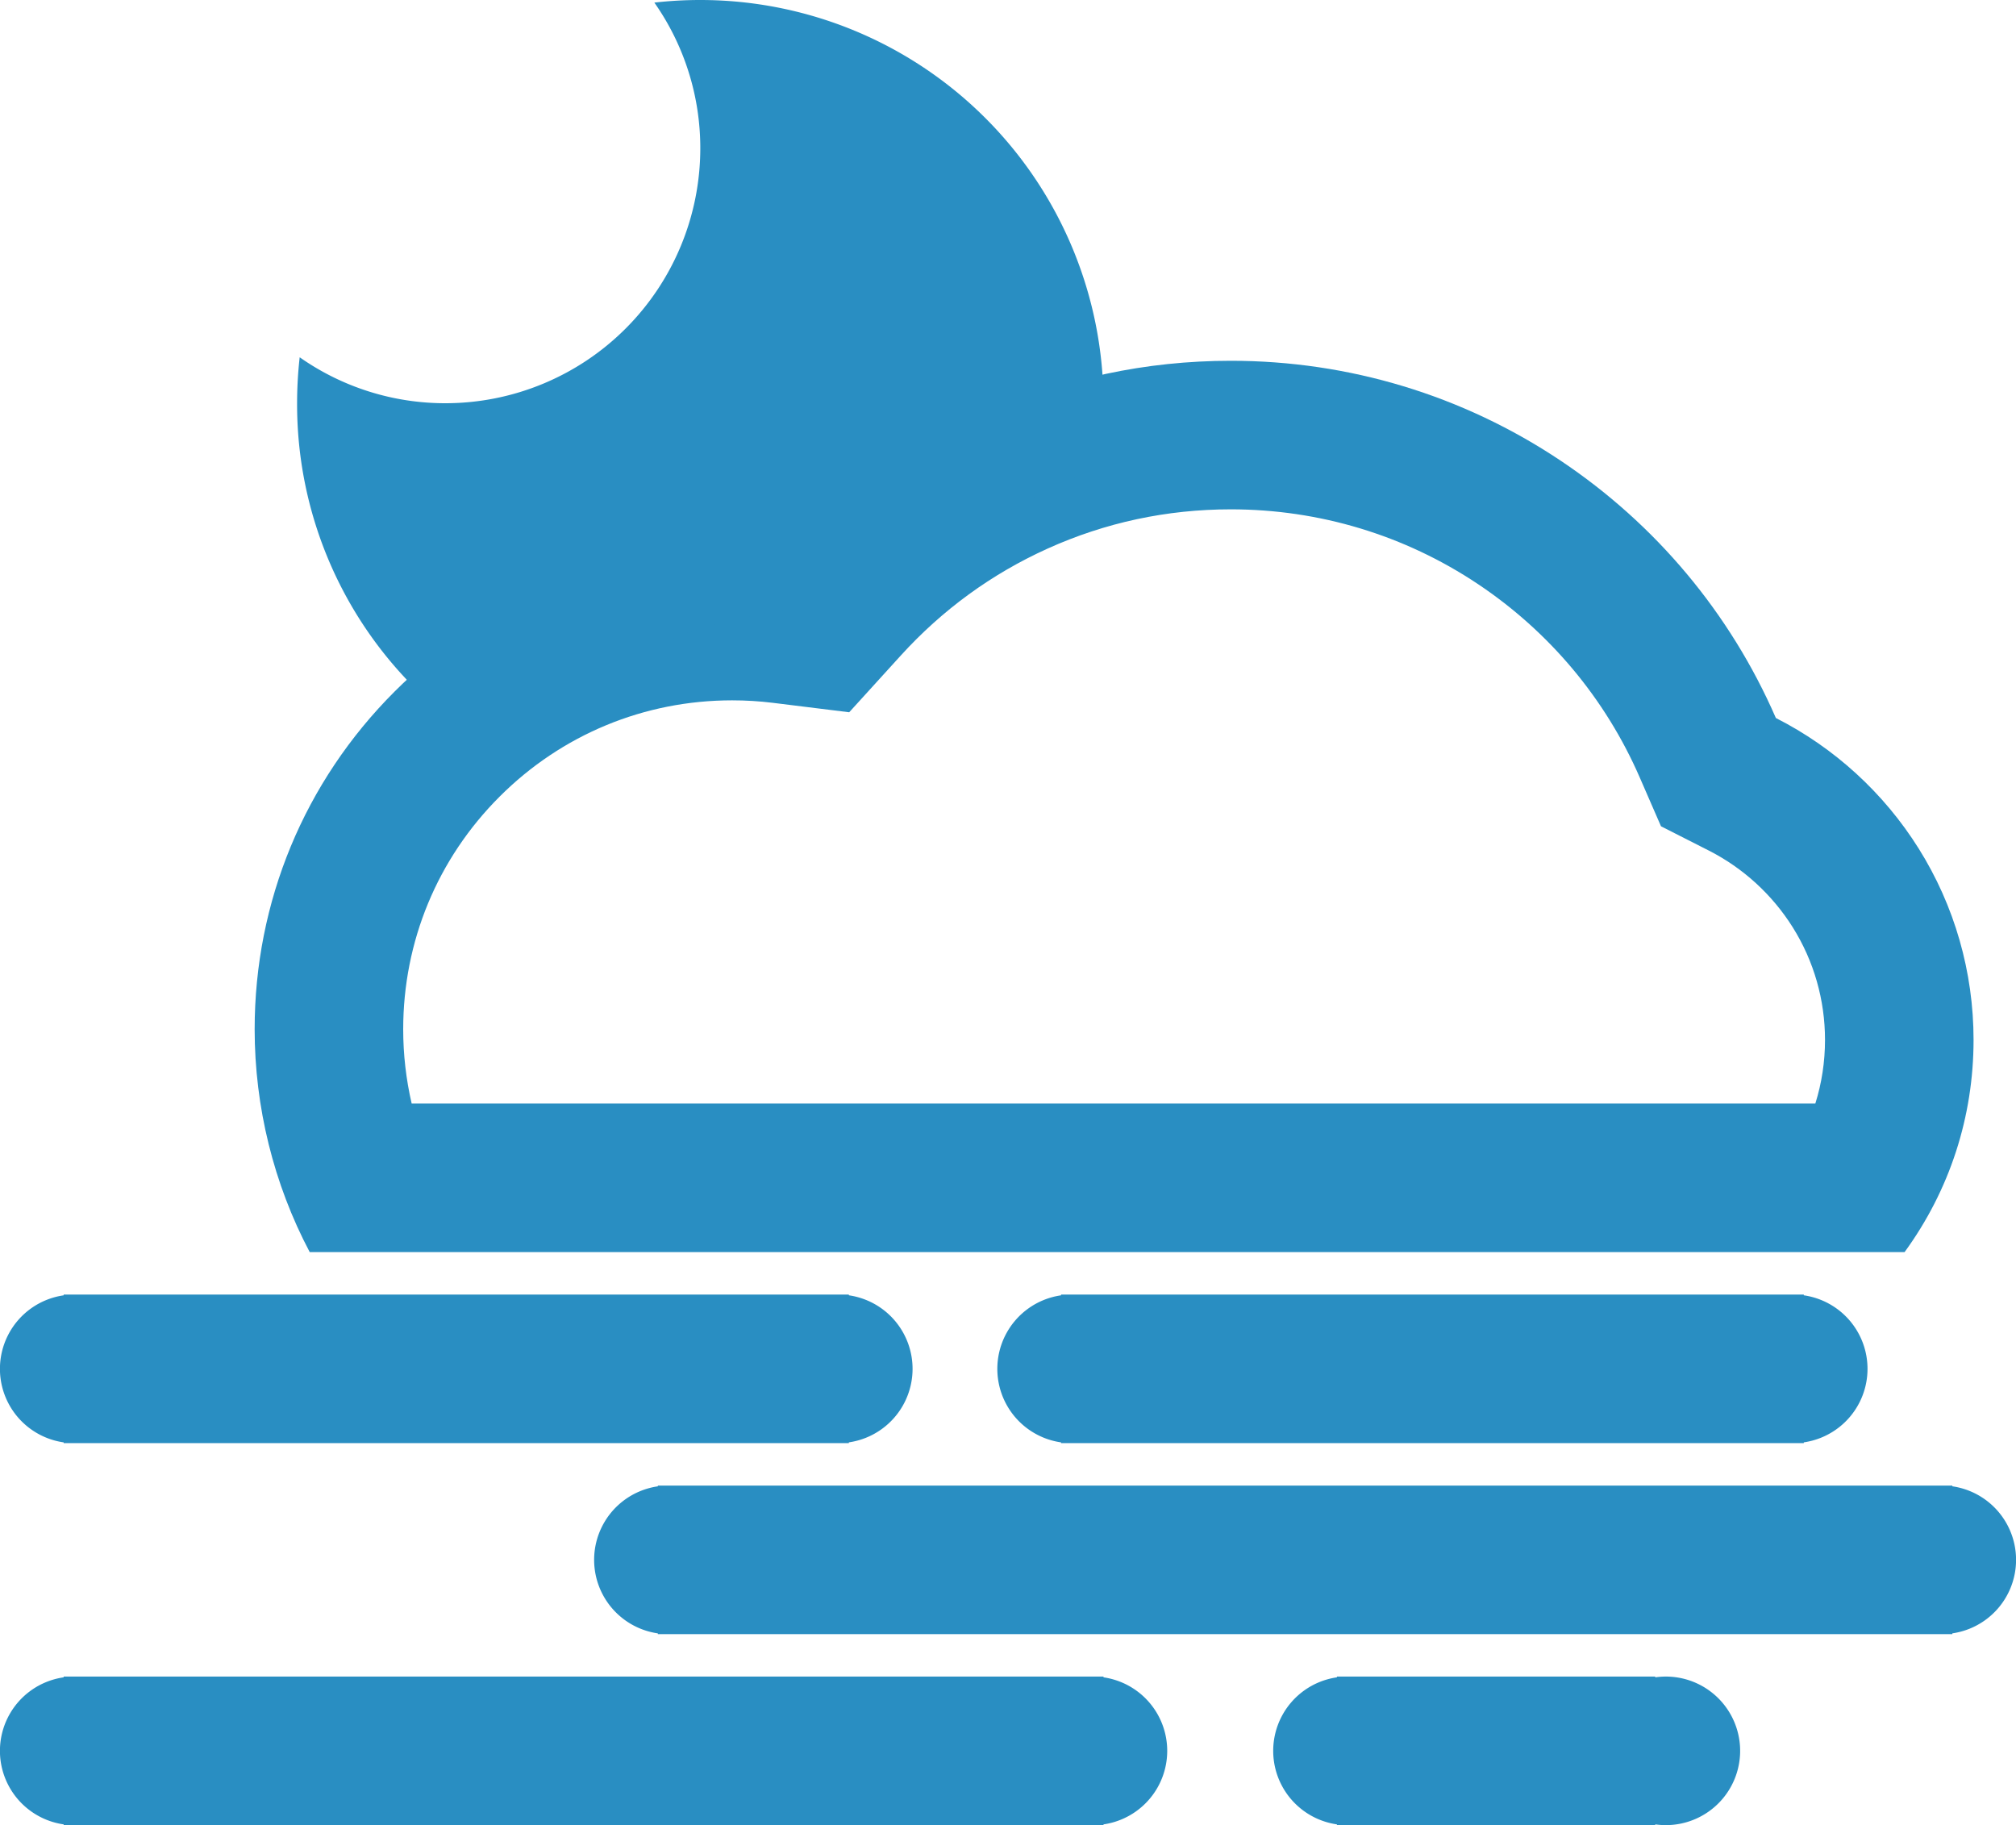
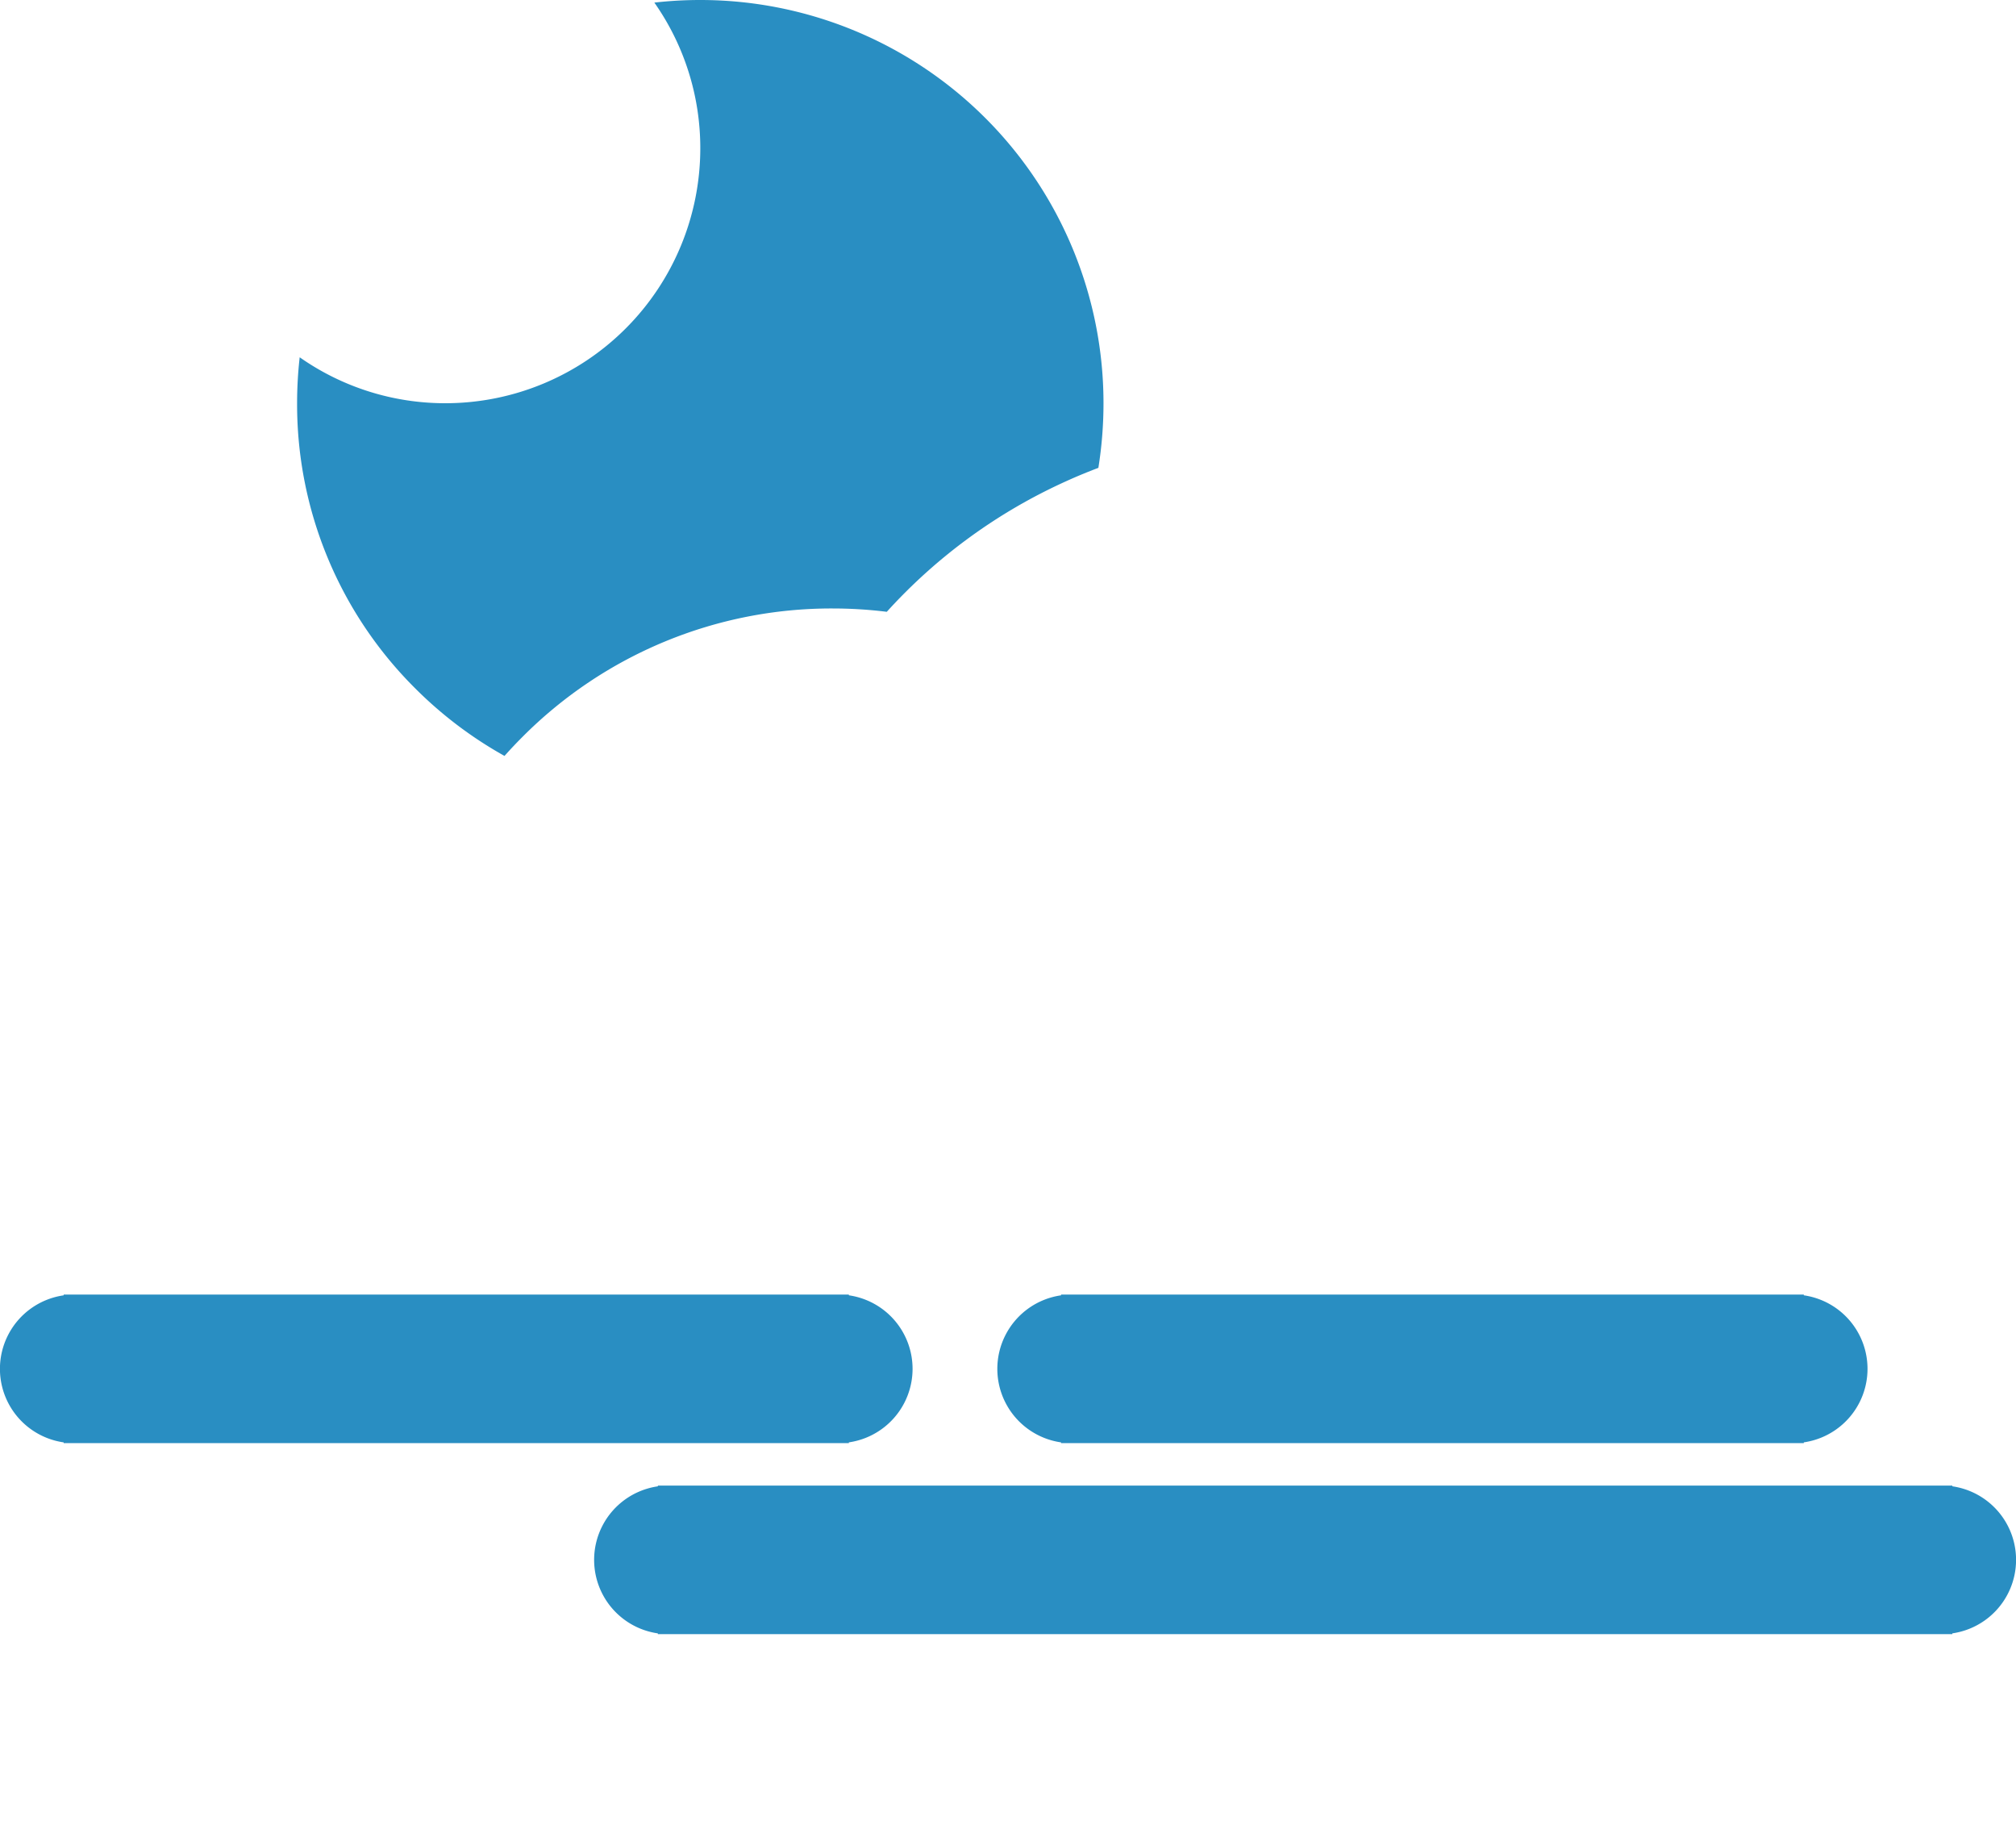
<svg xmlns="http://www.w3.org/2000/svg" viewBox="0 0 95 86">
  <defs>
    <style>.a{fill:none;}.b,.d{fill:#298ec2;}.c,.d{stroke:none;}</style>
  </defs>
  <g transform="translate(-17 -23)">
    <g class="a" transform="translate(17 40)">
      <path class="c" d="M89.749,42H14.6A22.512,22.512,0,0,1,37.277,9.17a28.007,28.007,0,0,1,46.407,7.662A17,17,0,0,1,93,32a16.873,16.873,0,0,1-3.251,10Z" />
-       <path class="d" d="M 85.544 35 C 85.845 34.04 86 33.032 86 32 C 86 30.117 85.475 28.284 84.484 26.702 C 83.513 25.153 82.141 23.899 80.516 23.074 L 78.271 21.934 L 77.266 19.626 C 75.653 15.923 73.018 12.775 69.646 10.522 C 66.197 8.218 62.17 7 58 7 C 54.986 7 52.08 7.623 49.363 8.851 C 46.732 10.04 44.409 11.732 42.456 13.879 L 40.017 16.562 L 36.418 16.117 C 35.788 16.039 35.142 16 34.5 16 C 30.36 16 26.467 17.612 23.54 20.54 C 20.612 23.467 19 27.36 19 31.5 C 19 32.681 19.135 33.857 19.399 35 L 85.544 35 M 89.749 42 L 14.595 42 C 12.897 38.788 12 35.157 12 31.5 C 12 25.49 14.34 19.84 18.59 15.59 C 22.84 11.34 28.49 9 34.5 9 C 35.43 9 36.364 9.057 37.277 9.17 C 39.877 6.311 42.973 4.058 46.479 2.473 C 50.109 0.832 53.985 5.225996574154124e-06 58 5.225996574154124e-06 C 63.559 5.225996574154124e-06 68.931 1.626 73.534 4.701 C 78.025 7.701 81.534 11.896 83.684 16.832 C 86.442 18.232 88.77 20.36 90.415 22.984 C 92.106 25.682 93 28.8 93 32 C 93 35.623 91.876 39.081 89.749 42 L 89.749 42 Z" />
    </g>
    <path class="b" d="M39.5,7H3V6.965A3.5,3.5,0,0,1,3,.036V0H40V.035a3.5,3.5,0,0,1,0,6.929V7Z" transform="translate(17 84)" />
    <path class="b" d="M63.5,7H3V6.965A3.5,3.5,0,0,1,3,.036V0H64V.035a3.5,3.5,0,0,1,0,6.929V7Z" transform="translate(45 93)" />
    <path class="b" d="M37.5,7H3V6.965A3.5,3.5,0,0,1,3,.036V0H38V.035a3.5,3.5,0,0,1,0,6.929V7Z" transform="translate(64 84)" />
-     <path class="b" d="M51.5,7H3V6.965A3.5,3.5,0,0,1,3,.036V0H52V.036a3.5,3.5,0,0,1,0,6.929V7Z" transform="translate(17 102)" />
-     <path class="b" d="M18,6.965V7H3V6.965A3.5,3.5,0,0,1,3,.036V0H18V.036A3.5,3.5,0,1,1,18.5,7,3.53,3.53,0,0,1,18,6.965Z" transform="translate(77 102)" />
    <path class="b" d="M9.773,35.619h0a19.1,19.1,0,0,1-4.208-3.184A18.879,18.879,0,0,1,0,19a19.276,19.276,0,0,1,.122-2.165A11.921,11.921,0,0,0,7,19,12.014,12.014,0,0,0,19,7,11.922,11.922,0,0,0,16.835.122,19.212,19.212,0,0,1,19,0,19,19,0,0,1,38,19a19.32,19.32,0,0,1-.241,3.045c-.505.191-1.014.4-1.514.628a25.642,25.642,0,0,0-8.457,6.155,20.919,20.919,0,0,0-2.552-.157,20.54,20.54,0,0,0-14.621,6.057c-.287.287-.57.586-.84.89Z" transform="translate(31 23)" />
  </g>
</svg>